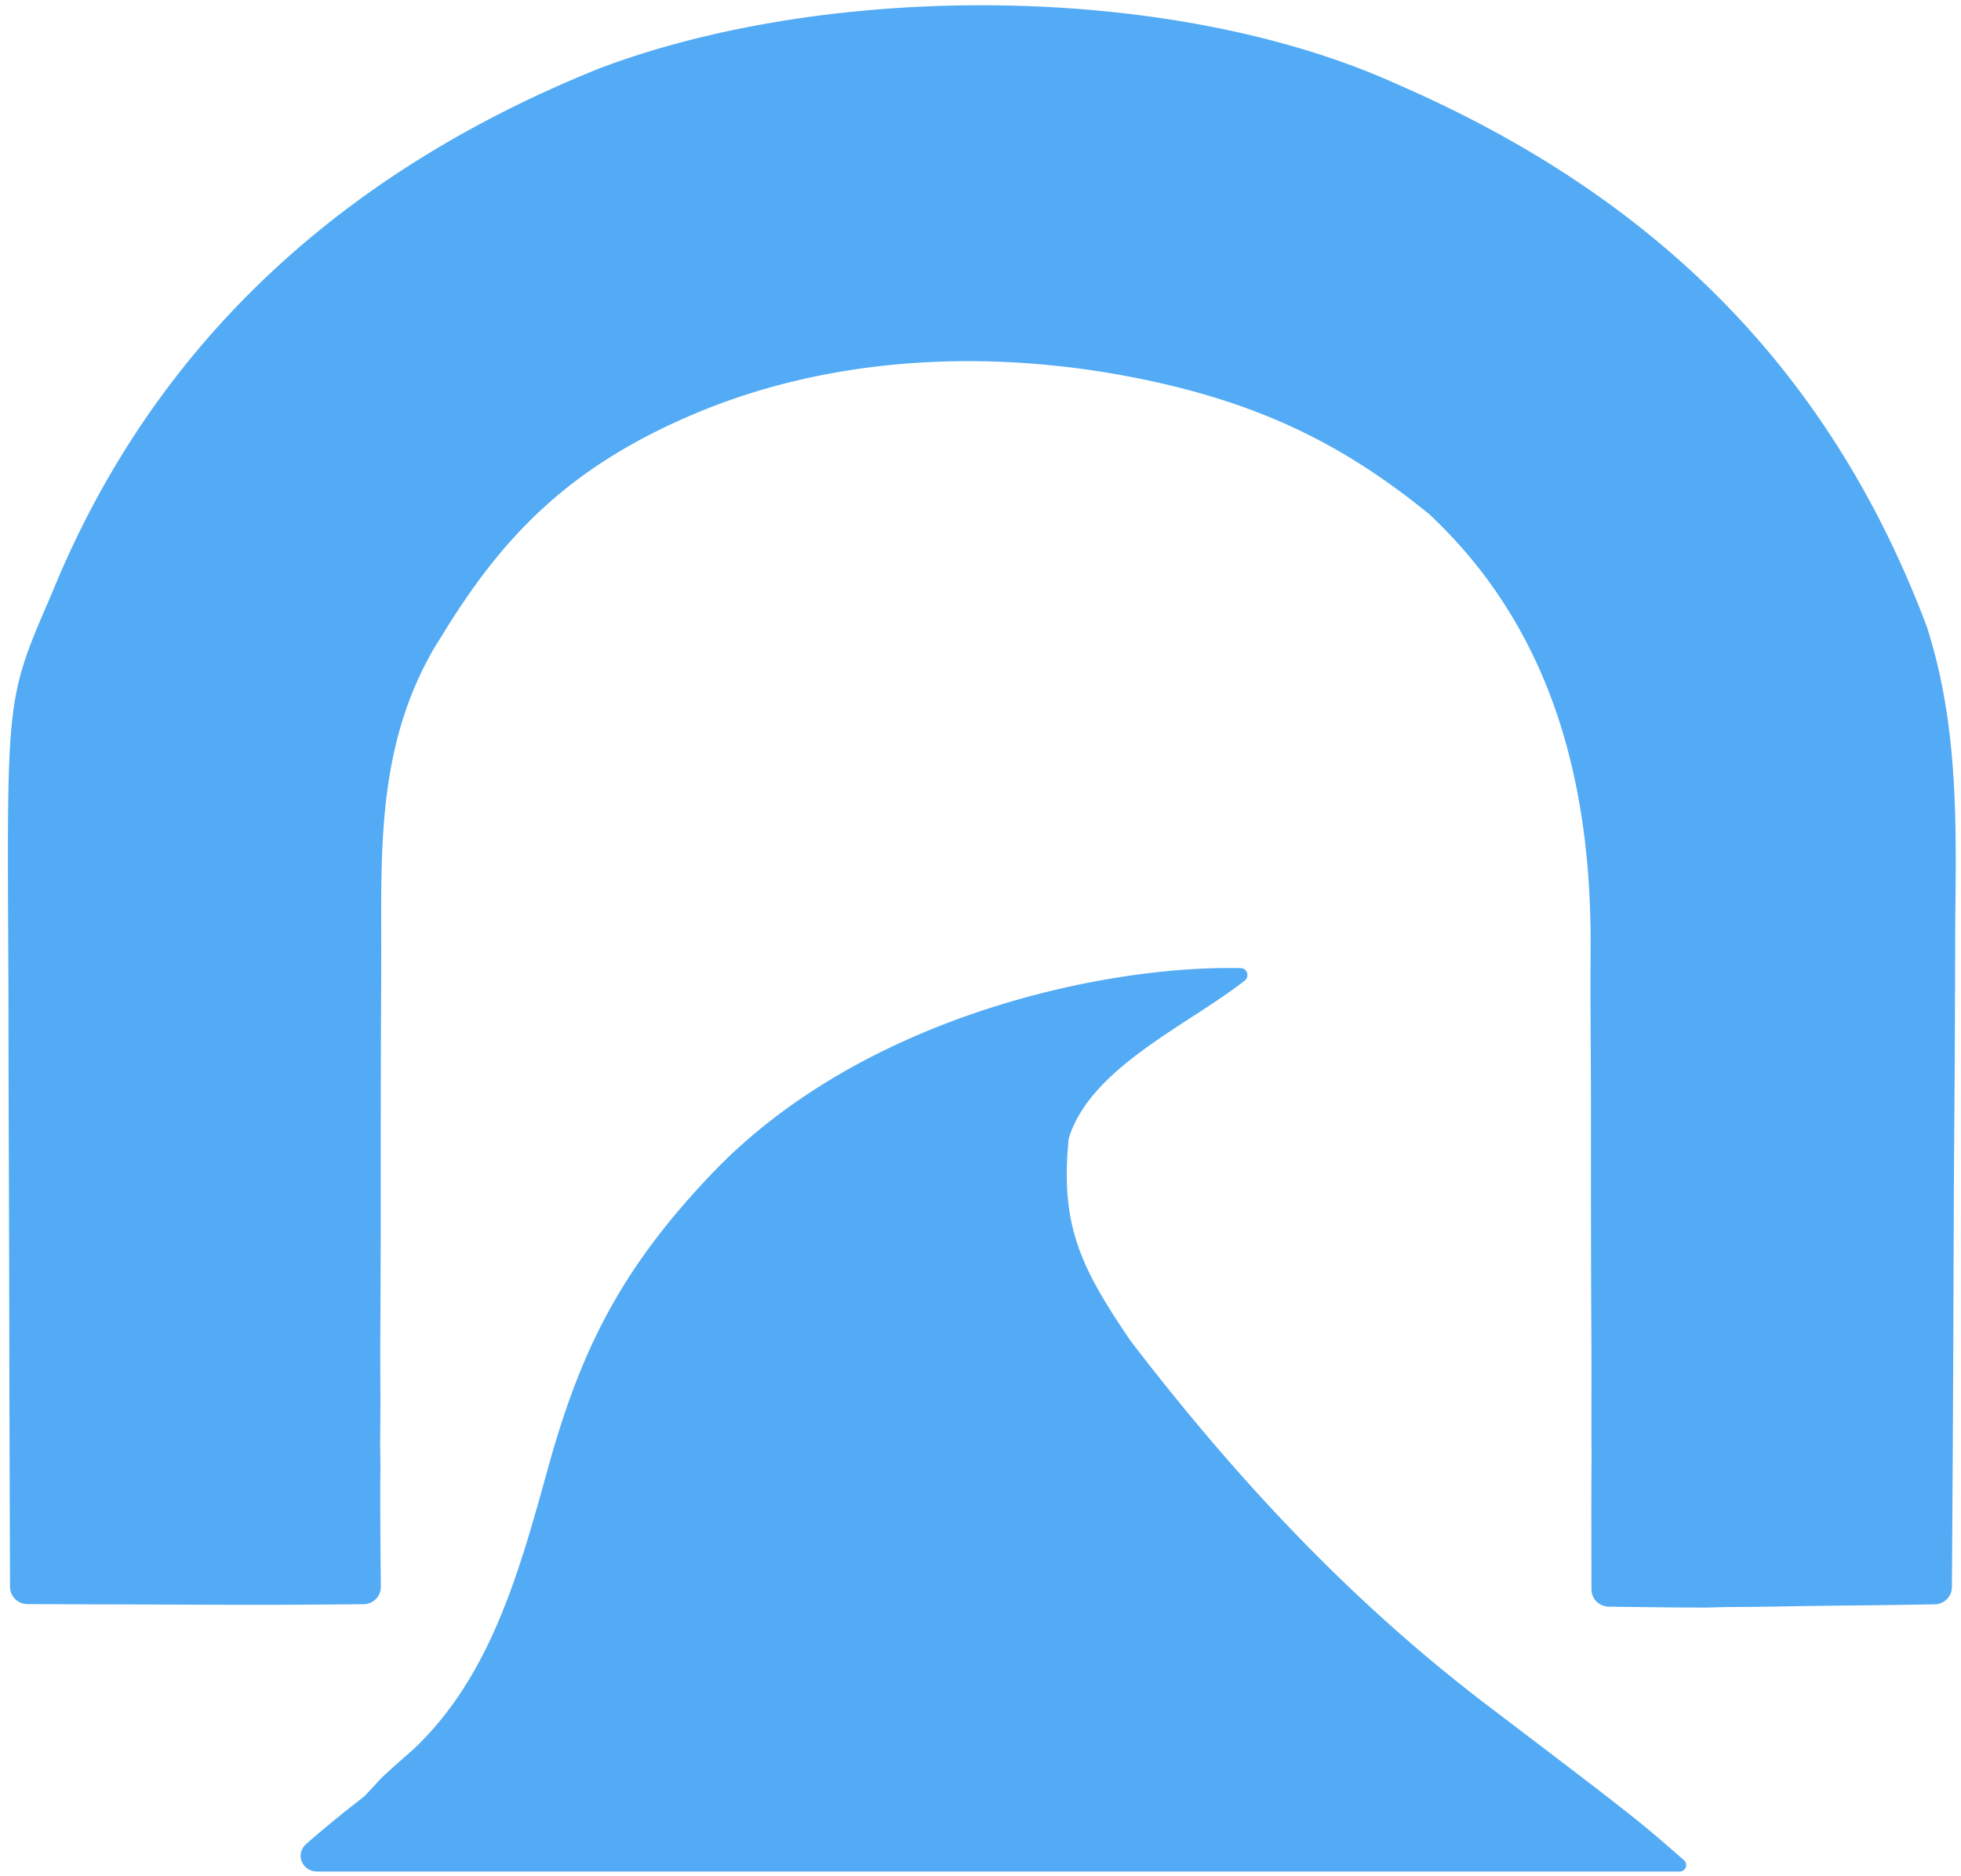
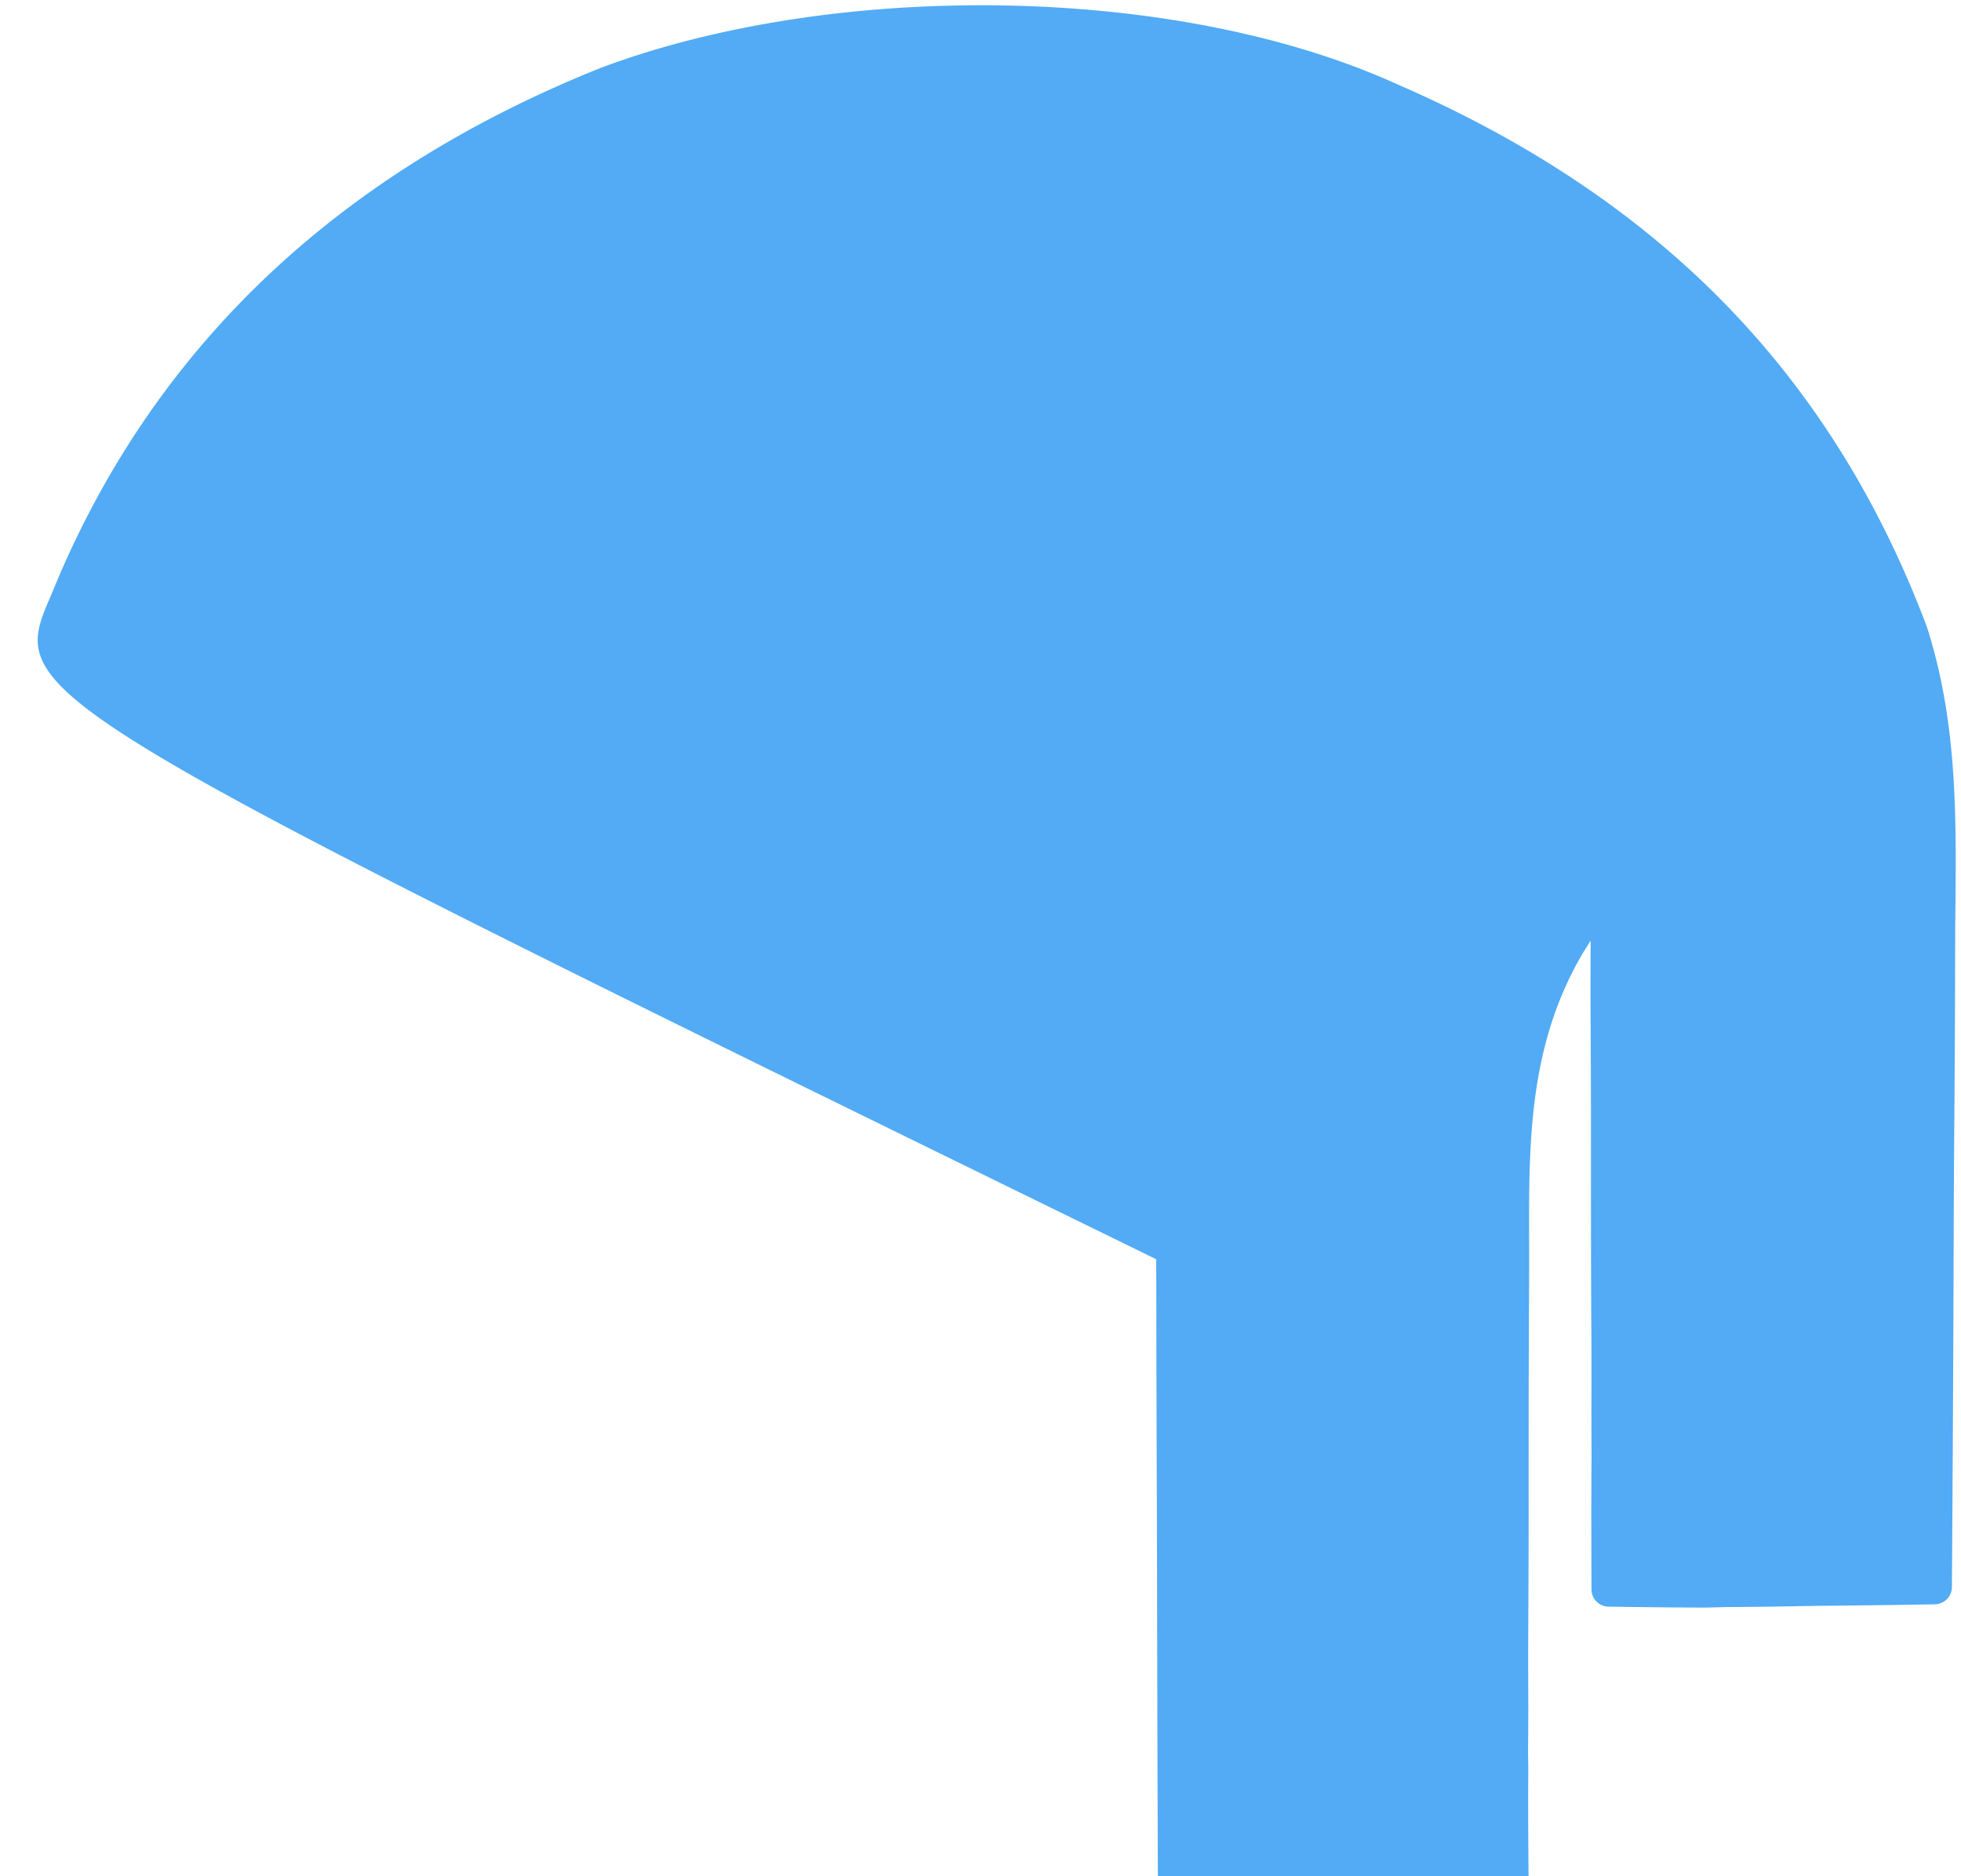
<svg xmlns="http://www.w3.org/2000/svg" width="186" height="178" fill="none">
-   <path d="M132.269 7.877l1.47.651c24.539 10.967 40.264 27.695 49.016 50.911 3.061 9.534 2.79 18.953 2.693 28.809a2918.483 2918.483 0 01-.096 20.047c-.034 4.946-.049 9.893-.065 14.839-.034 9.141-.085 18.281-.15 27.422a1.647 1.647 0 01-1.618 1.636c-3.373.059-6.745.103-10.119.134-1.328.015-2.656.036-3.984.061-1.915.037-3.829.053-5.744.066l-1.784.047c-2.936.001-7.07-.054-9.319-.087a1.644 1.644 0 01-1.618-1.64c-.011-2.988-.028-9.364.006-12.51l-.009-1.922a514.378 514.378 0 010-4.12c.007-2.184-.001-4.368-.014-6.553-.033-6.209-.034-12.419-.032-18.628 0-3.806-.016-7.61-.041-11.416a681.82 681.82 0 01.012-6.396c-.032-14.765-3.517-29.406-15.303-40.445-7.55-6.14-15.167-10.214-26.426-12.644-14.29-3.084-29.703-2.574-43.116 3.052-12.06 5.06-18.368 11.724-24.032 20.98l-.815 1.306c-4.984 8.58-5.057 17.491-5.022 26.93a759.62 759.62 0 01-.014 6.802c-.033 6.44-.034 12.879-.032 19.318 0 3.956-.016 7.91-.041 11.865-.009 2.228.001 4.455.011 6.683-.007 1.369-.015 2.739-.025 4.108l.025 1.861c-.043 3.09.01 8.694.042 11.469a1.645 1.645 0 01-1.63 1.667c-2.902.028-8.948.079-12.486.056l-1.823-.004c-1.918-.004-3.837-.013-5.755-.023l-3.905-.01a5243.15 5243.15 0 01-7.932-.028 1.65 1.65 0 01-1.642-1.643c-.035-9.335-.062-18.669-.08-28.004-.008-4.588-.02-9.177-.038-13.765-.018-4.437-.028-8.874-.032-13.31-.003-1.684-.01-3.368-.018-5.052C.66 66.13.66 66.13 4.83 56.499l.656-1.578c9.609-22.546 27-38.657 51.43-48.456 21.824-8.229 54.108-8.116 75.353 1.412z" fill="#52ABF4" />
-   <path d="M117.676 91.841c.639.015.874.812.363 1.197-5.204 4.113-14.447 8.144-16.617 14.784a1.577 1.577 0 00-.066.318c-.824 8.287 1.299 12.292 5.842 19.012 10.139 13.245 21.049 24.87 33.946 34.674 13.959 10.615 14.177 10.78 18.576 14.638a.618.618 0 01.212.462.618.618 0 01-.616.616H30.094c-1.438 0-2.131-1.656-1.053-2.609 2.323-2.056 4.857-4.014 5.413-4.44.077-.059.145-.121.21-.192l1.552-1.677s1.935-1.779 2.938-2.62c7.59-7.138 10.224-17.394 13.046-27.52 3.059-10.81 6.935-18.368 15.357-27.186 14.245-14.916 37.312-19.749 50.119-19.457z" fill="#52ABF4" />
+   <path d="M132.269 7.877l1.47.651c24.539 10.967 40.264 27.695 49.016 50.911 3.061 9.534 2.79 18.953 2.693 28.809a2918.483 2918.483 0 01-.096 20.047c-.034 4.946-.049 9.893-.065 14.839-.034 9.141-.085 18.281-.15 27.422a1.647 1.647 0 01-1.618 1.636c-3.373.059-6.745.103-10.119.134-1.328.015-2.656.036-3.984.061-1.915.037-3.829.053-5.744.066l-1.784.047c-2.936.001-7.07-.054-9.319-.087a1.644 1.644 0 01-1.618-1.64c-.011-2.988-.028-9.364.006-12.51l-.009-1.922a514.378 514.378 0 010-4.12c.007-2.184-.001-4.368-.014-6.553-.033-6.209-.034-12.419-.032-18.628 0-3.806-.016-7.61-.041-11.416a681.82 681.82 0 01.012-6.396l-.815 1.306c-4.984 8.58-5.057 17.491-5.022 26.93a759.62 759.62 0 01-.014 6.802c-.033 6.44-.034 12.879-.032 19.318 0 3.956-.016 7.91-.041 11.865-.009 2.228.001 4.455.011 6.683-.007 1.369-.015 2.739-.025 4.108l.025 1.861c-.043 3.09.01 8.694.042 11.469a1.645 1.645 0 01-1.63 1.667c-2.902.028-8.948.079-12.486.056l-1.823-.004c-1.918-.004-3.837-.013-5.755-.023l-3.905-.01a5243.15 5243.15 0 01-7.932-.028 1.65 1.65 0 01-1.642-1.643c-.035-9.335-.062-18.669-.08-28.004-.008-4.588-.02-9.177-.038-13.765-.018-4.437-.028-8.874-.032-13.31-.003-1.684-.01-3.368-.018-5.052C.66 66.13.66 66.13 4.83 56.499l.656-1.578c9.609-22.546 27-38.657 51.43-48.456 21.824-8.229 54.108-8.116 75.353 1.412z" fill="#52ABF4" />
</svg>